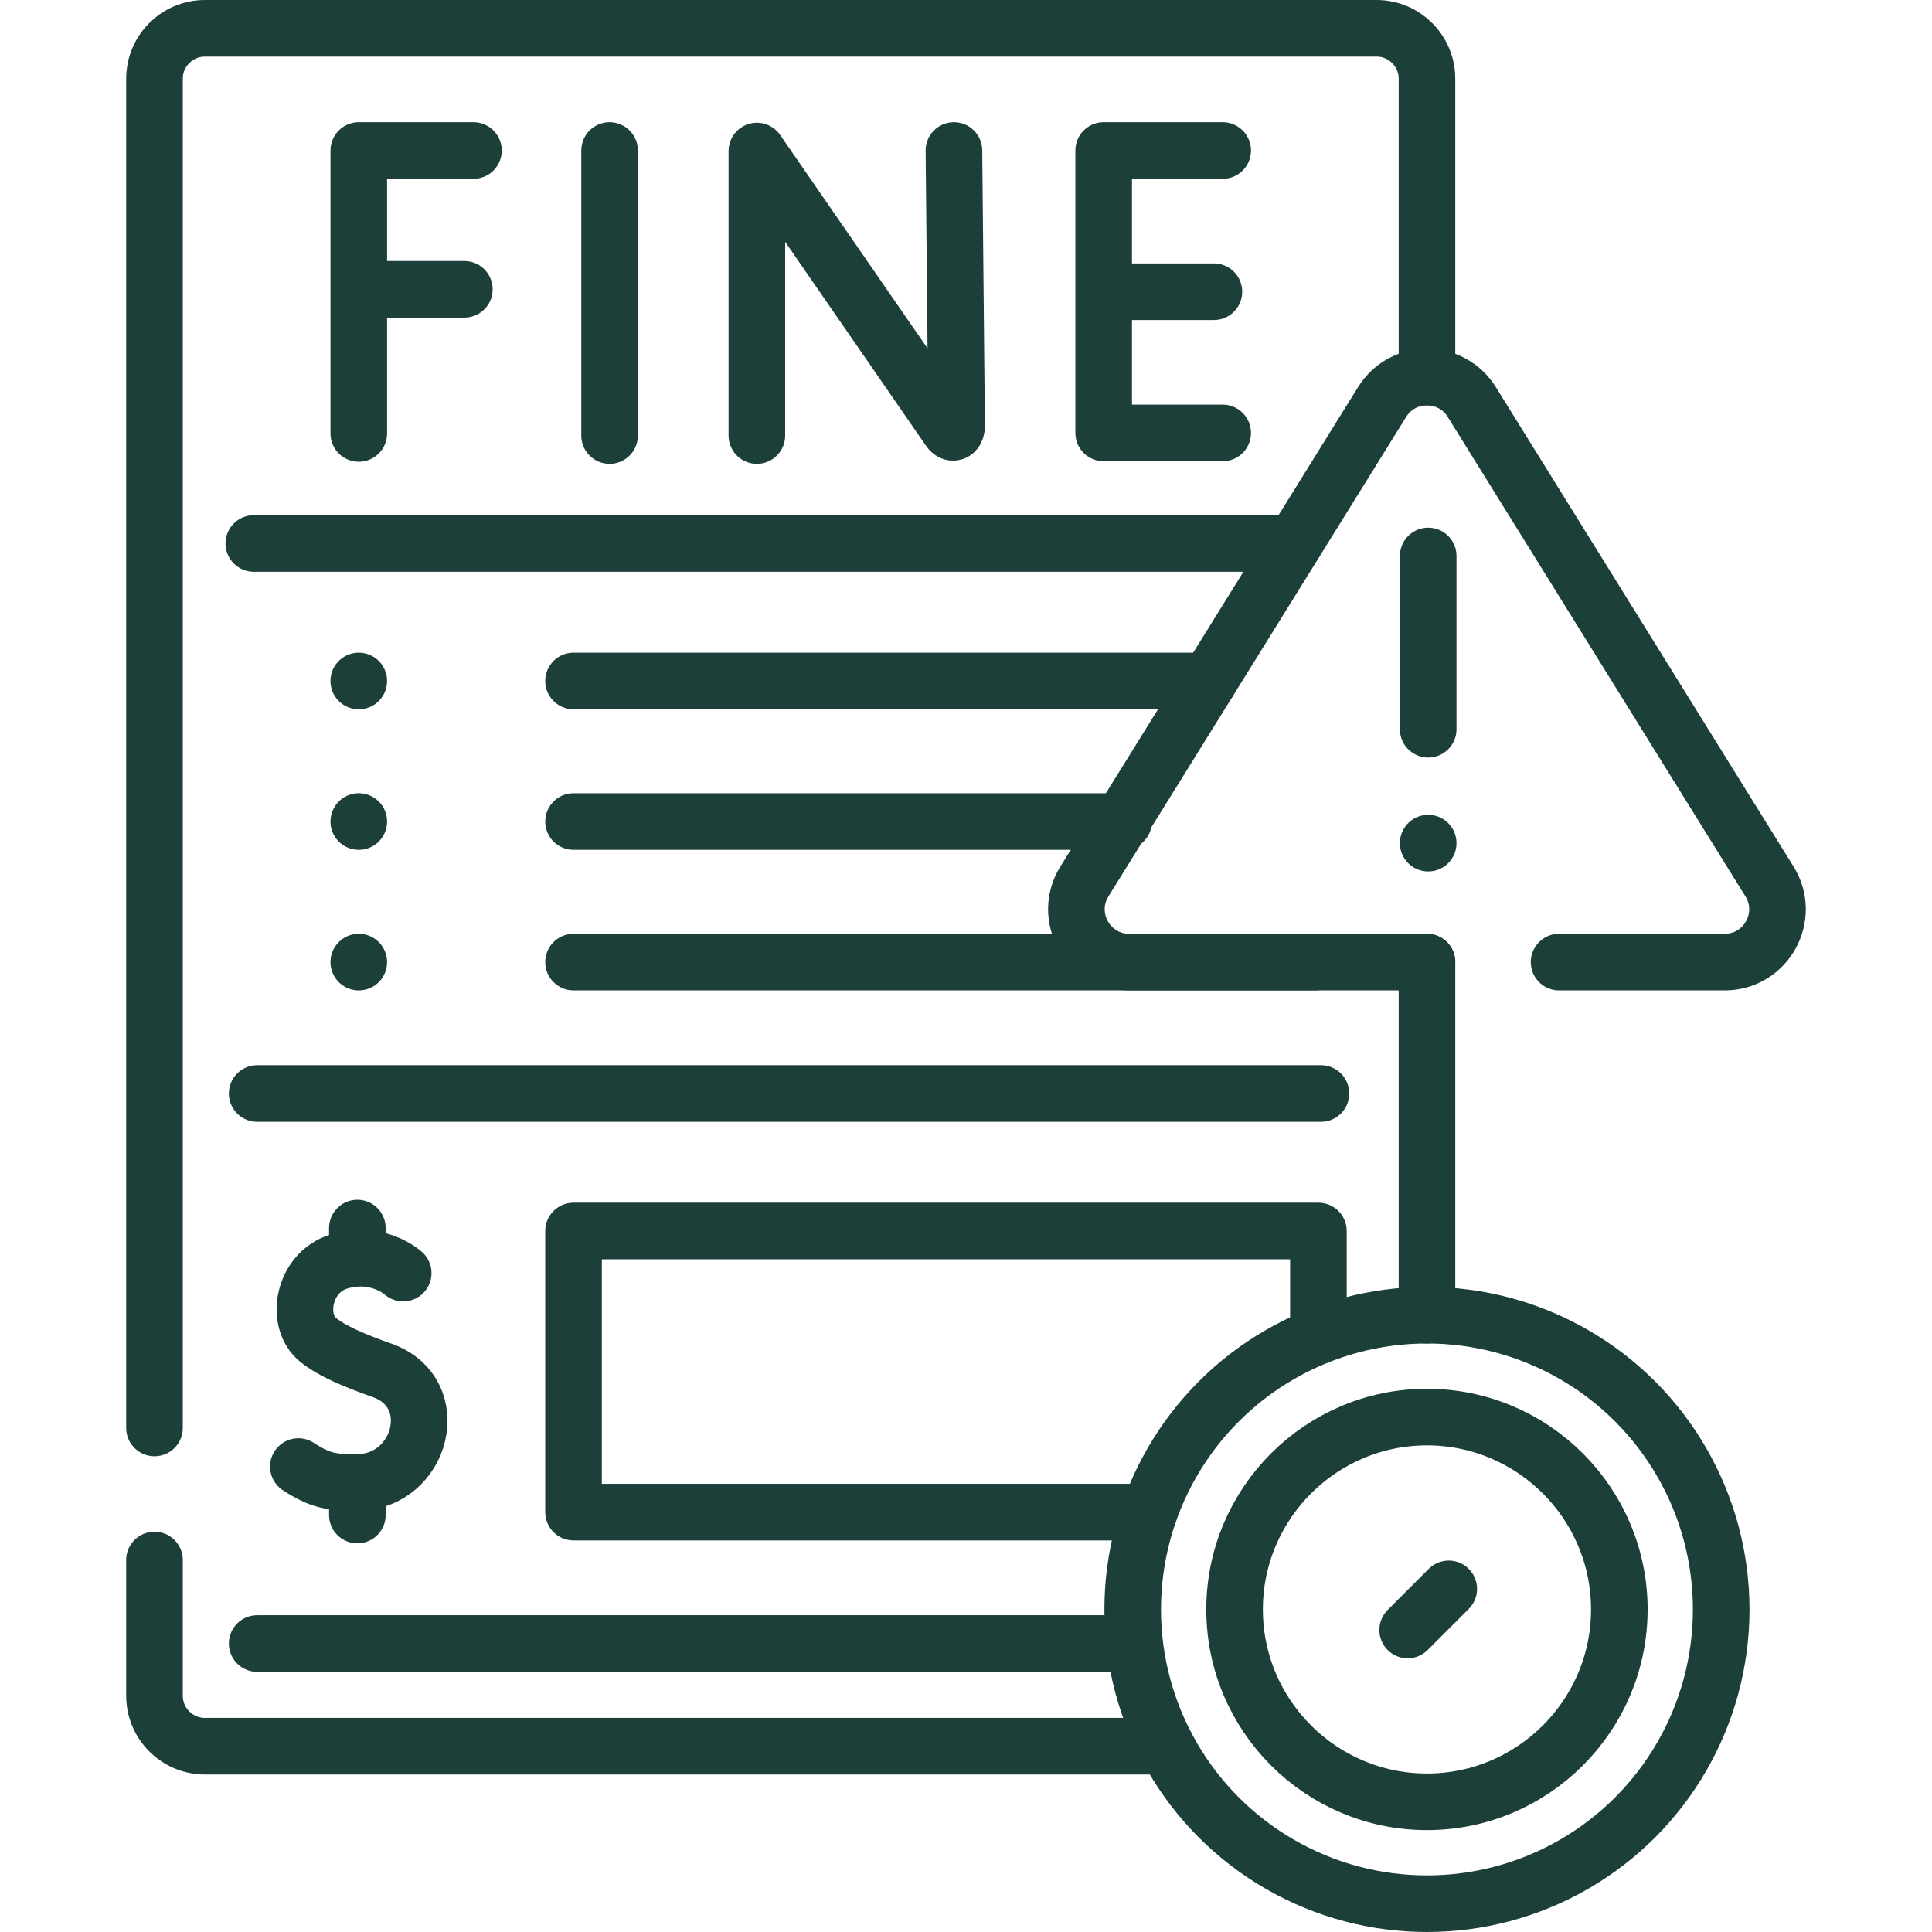
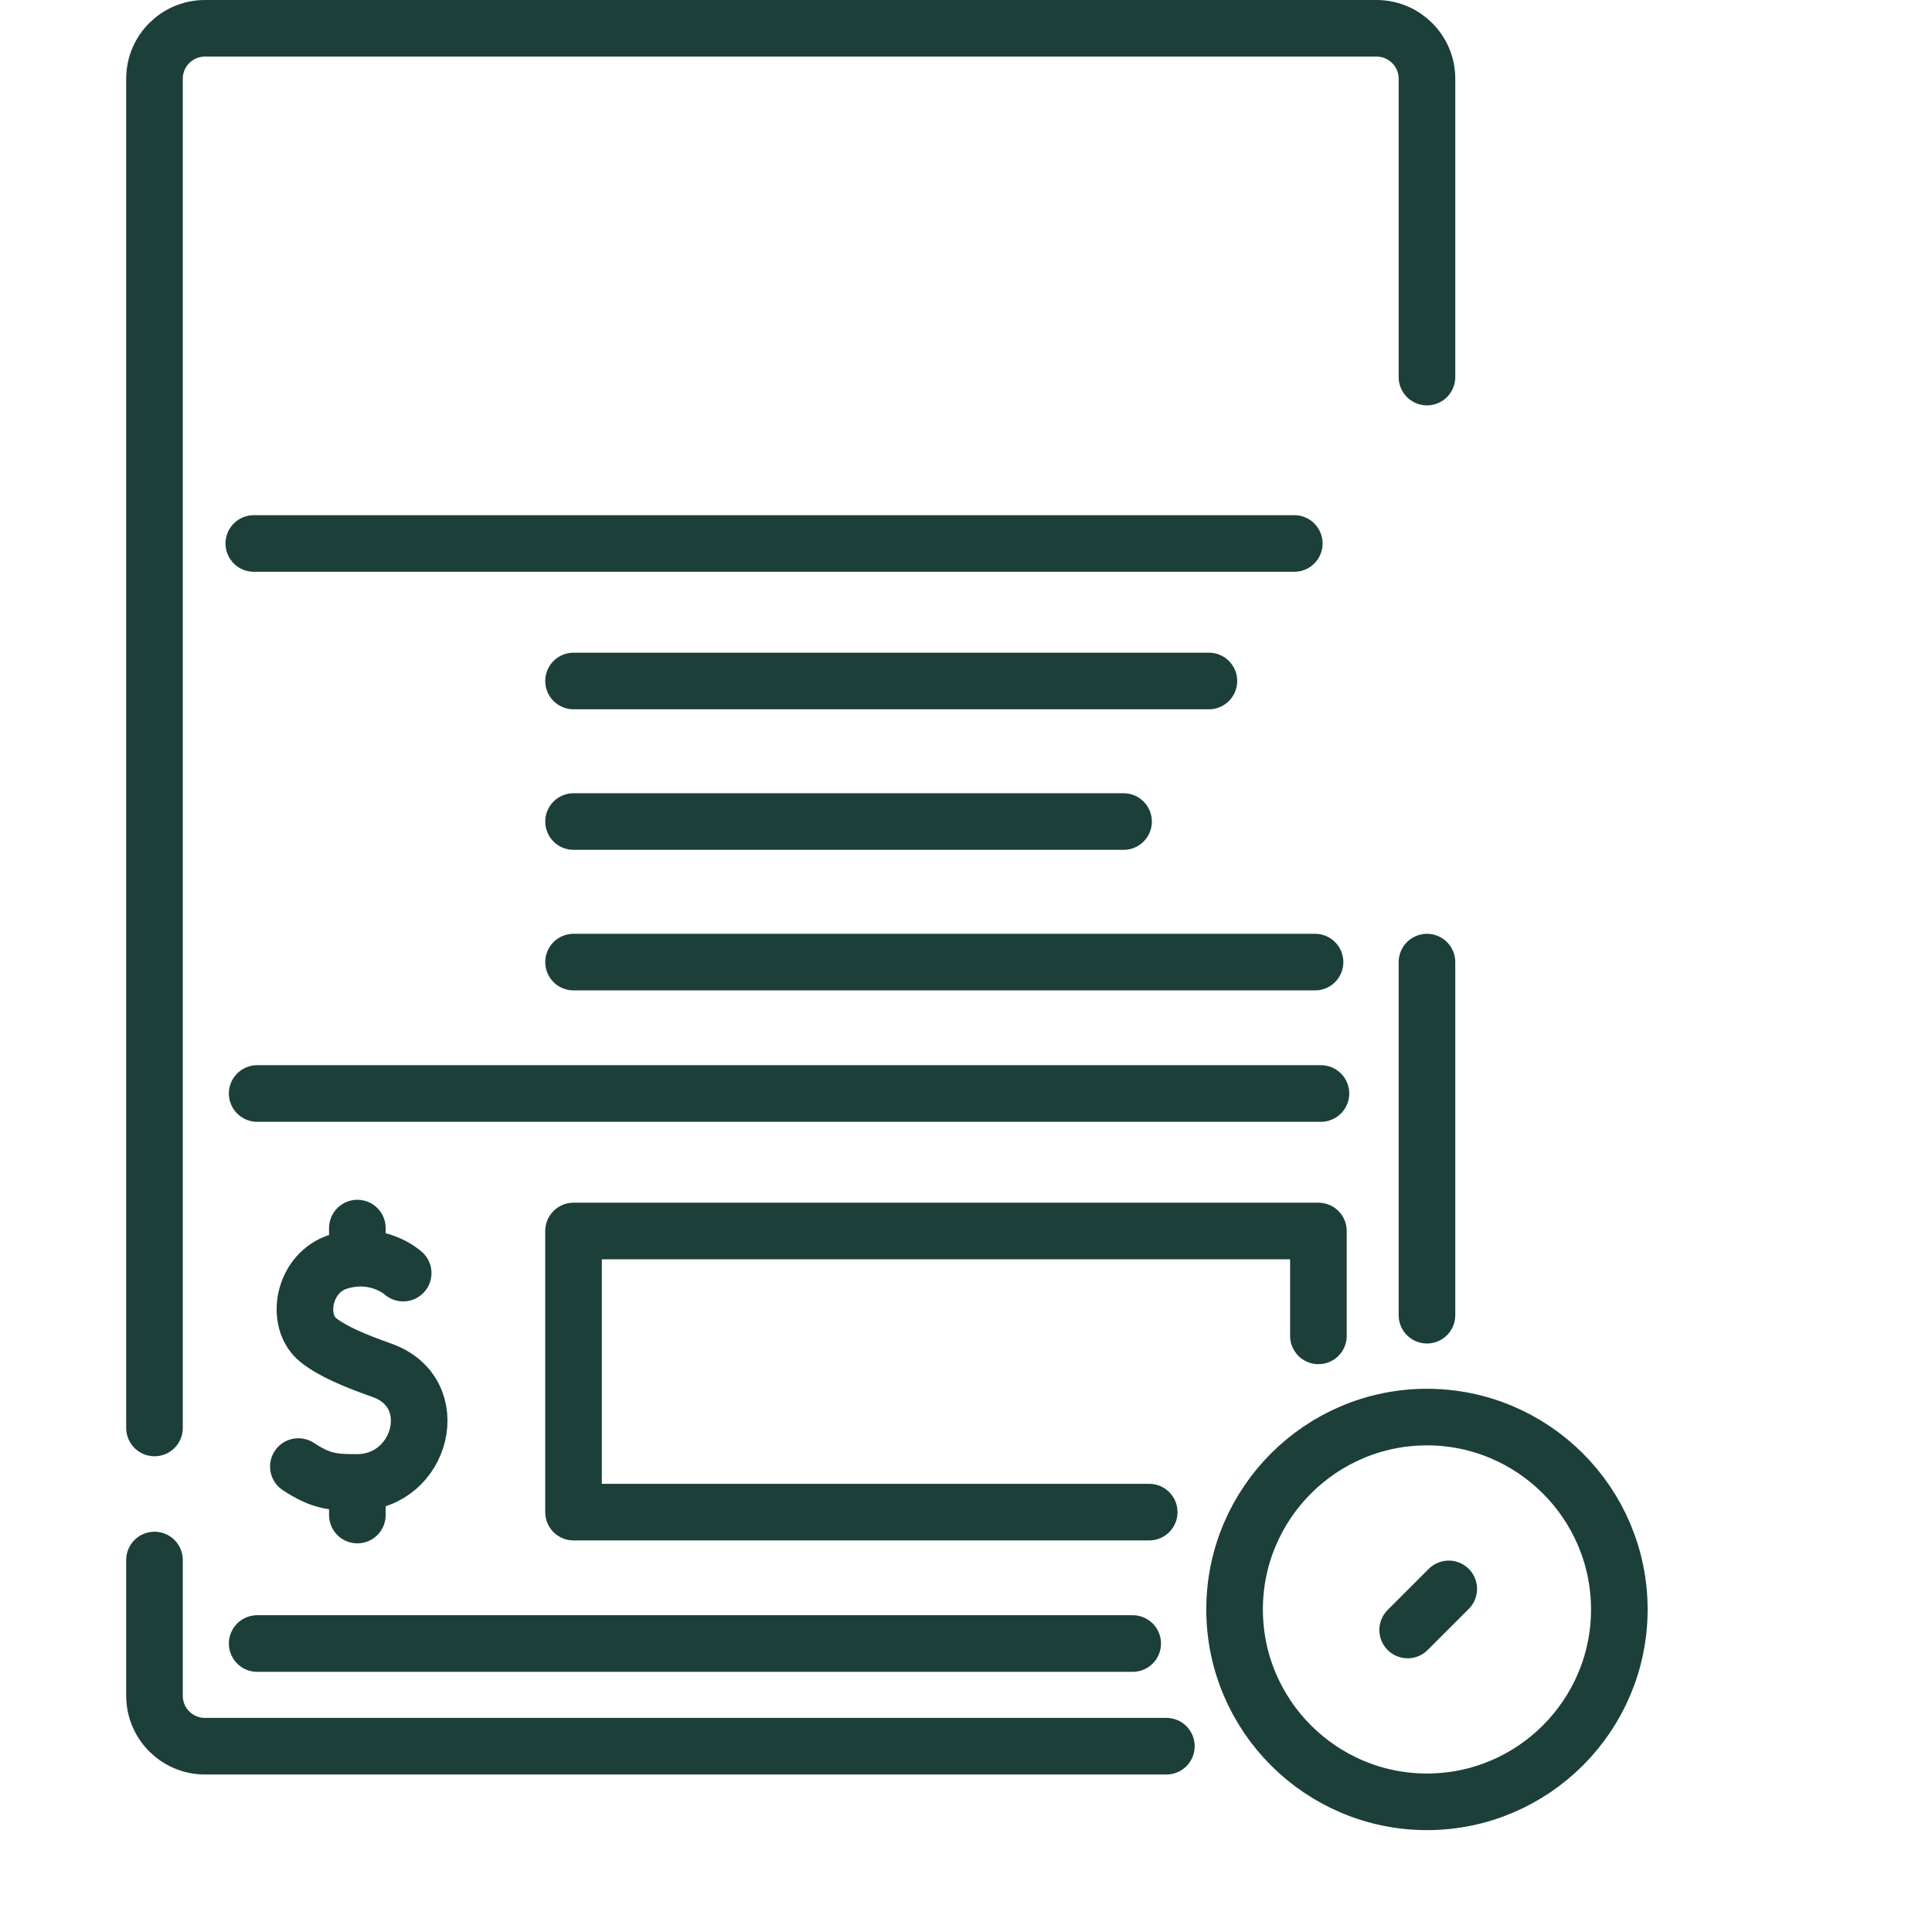
<svg xmlns="http://www.w3.org/2000/svg" version="1.1" width="512" height="512" x="0" y="0" viewBox="0 0 512 512" style="enable-background:new 0 0 512 512" xml:space="preserve" class="">
  <g>
-     <path d="M378.162 254.965h-78.895c-10.968 0-17.669-12.049-11.884-21.367l78.891-127.054c5.472-8.812 18.295-8.812 23.767 0l78.891 127.054c5.786 9.318-.915 21.367-11.884 21.367h-43.873M378.488 193.26v-45.92M378.488 223.441h0" style="stroke-width:15;stroke-linecap:round;stroke-linejoin:round;stroke-miterlimit:10;" fill="none" stroke="#1c3f39" stroke-width="15" stroke-linecap="round" stroke-linejoin="round" stroke-miterlimit="10" data-original="#000000" opacity="1" class="" />
-     <circle cx="378.157" cy="426.52" r="77.98" style="stroke-width:15;stroke-linecap:round;stroke-linejoin:round;stroke-miterlimit:10;" fill="none" stroke="#1c3f39" stroke-width="15" stroke-linecap="round" stroke-linejoin="round" stroke-miterlimit="10" data-original="#000000" opacity="1" class="" />
    <path d="M378.157 477.5c-28.11 0-50.98-22.87-50.98-50.98s22.87-50.979 50.98-50.979c28.111 0 50.98 22.869 50.98 50.979s-22.869 50.98-50.98 50.98zM383.933 421.074l-10.891 10.891M106.849 337.386s-6.698-6.178-17.023-3.068c-9.48 2.856-11.835 15.827-5.392 20.88 3.699 2.901 9.265 5.287 16.766 7.938 16.789 5.935 10.583 29.612-6.495 29.725-6.665.044-9.78-.379-15.635-4.209M94.704 401.503v-8.642M94.704 333.463v-8.01" style="stroke-width:15;stroke-linecap:round;stroke-linejoin:round;stroke-miterlimit:10;" fill="none" stroke="#1c3f39" stroke-width="15" stroke-linecap="round" stroke-linejoin="round" stroke-miterlimit="10" data-original="#000000" opacity="1" class="" />
    <path d="M40.942 378.424V20.86c0-7.38 5.99-13.36 13.37-13.36h310.48c7.38 0 13.37 5.98 13.37 13.36v79.07M309.102 462.76H54.312c-7.38 0-13.37-5.99-13.37-13.37v-35.968M378.162 348.54v-93.57M300.177 435.55H68.152M349.392 354.02v-27.79h-197.4v74.5h152.56M350.062 289.789H68.152M320.373 180.468H151.996M297.757 217.717H151.996M348.501 254.965H151.996M343 144.027H67.263" style="stroke-width:15;stroke-linecap:round;stroke-linejoin:round;stroke-miterlimit:10;" fill="none" stroke="#1c3f39" stroke-width="15" stroke-linecap="round" stroke-linejoin="round" stroke-miterlimit="10" data-original="#000000" opacity="1" class="" />
-     <path d="M200.578 115.423V40.027l50.975 73.815c.945 1.365 1.957.696 1.957-.964l-.706-72.992M161.546 39.886v75.537M125.472 39.886H95.08v74.984M95.08 76.668h27.978M324.023 39.886h-31.538v74.848h31.538M321.697 77.31h-29.212M95.08 180.468h0M95.08 217.717h0M95.08 254.965h0" style="stroke-width:15;stroke-linecap:round;stroke-linejoin:round;stroke-miterlimit:10;" fill="none" stroke="#1c3f39" stroke-width="15" stroke-linecap="round" stroke-linejoin="round" stroke-miterlimit="10" data-original="#000000" opacity="1" class="" />
  </g>
</svg>